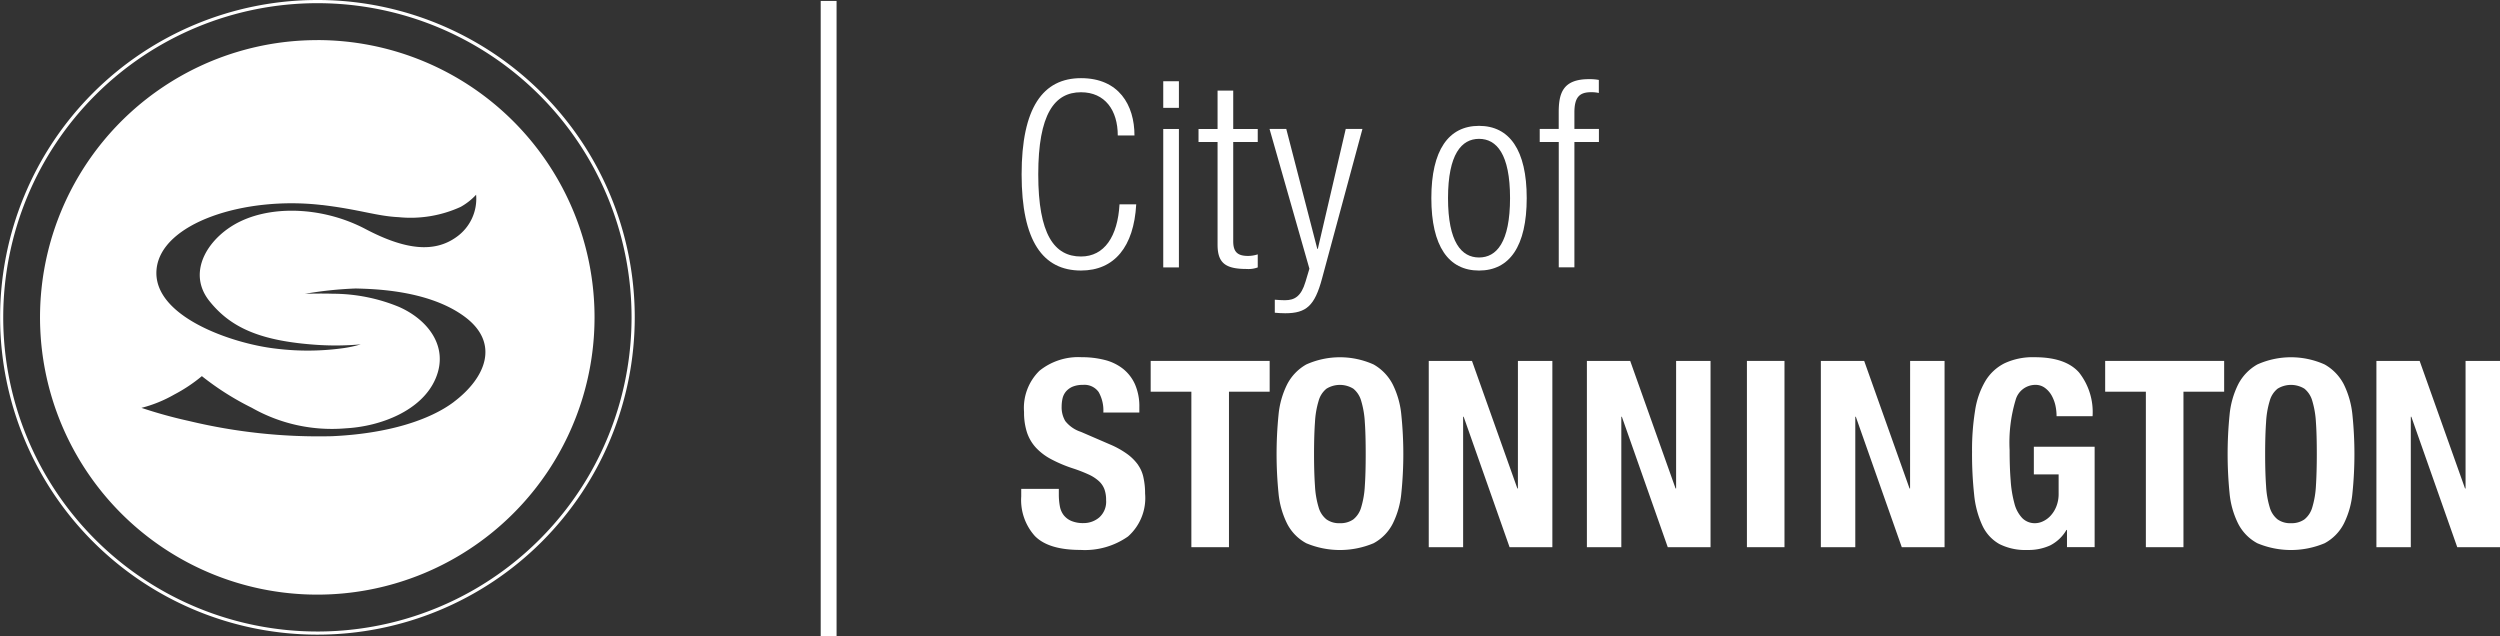
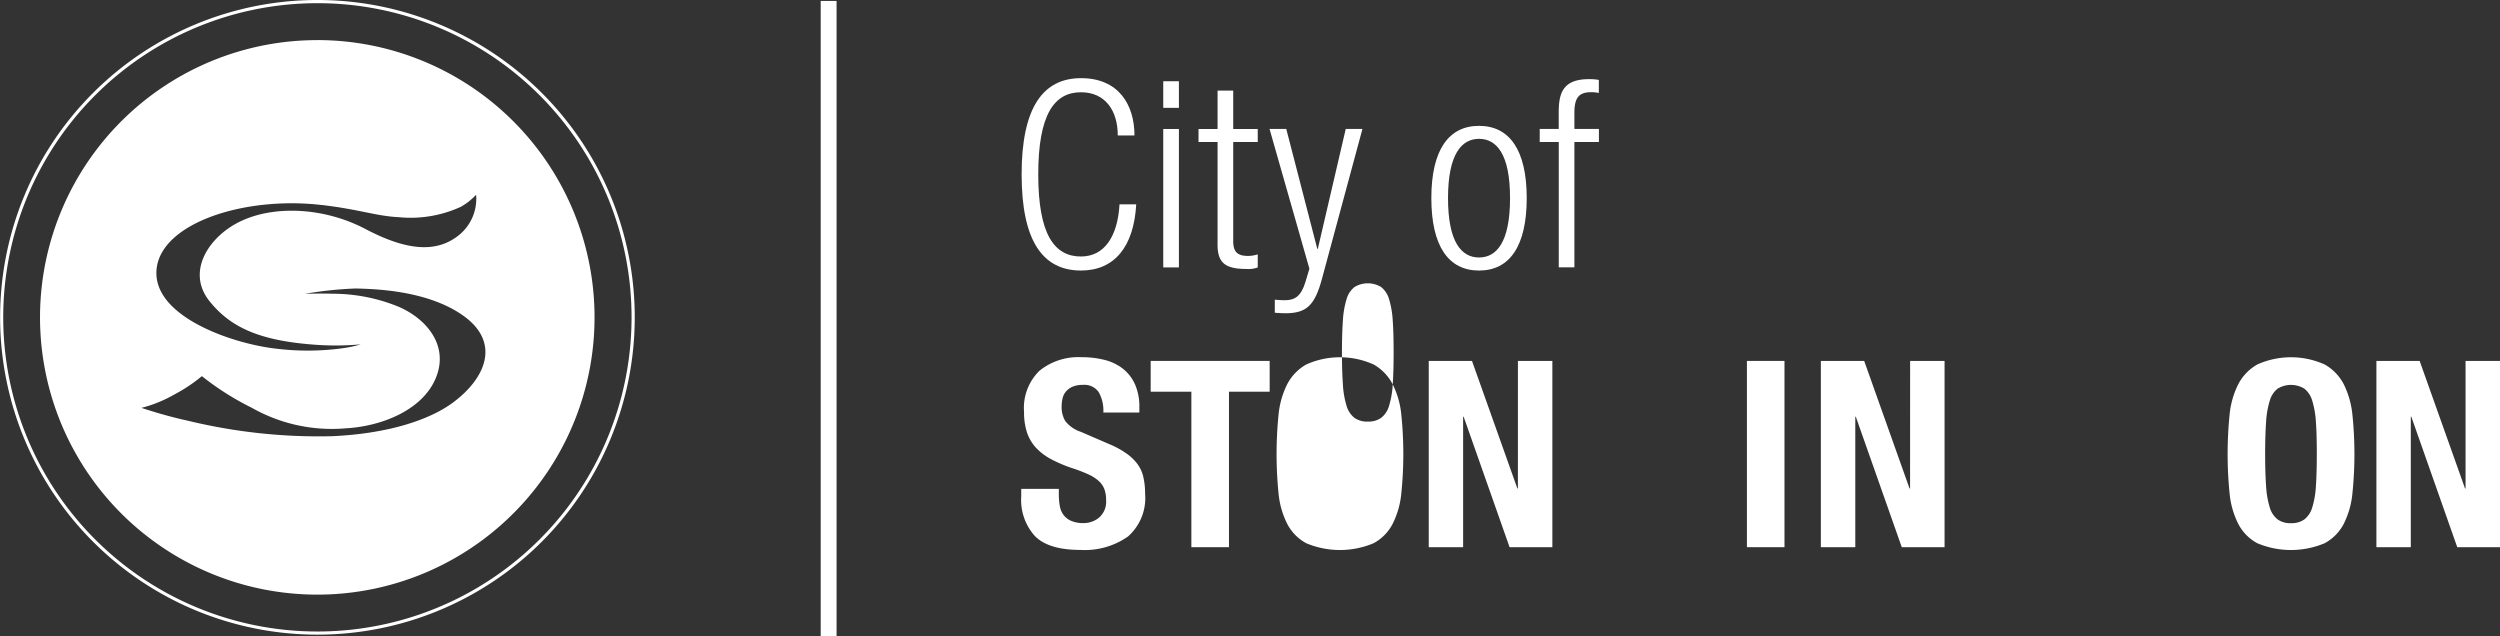
<svg xmlns="http://www.w3.org/2000/svg" width="266" height="67.687" viewBox="0 0 266 67.687">
  <rect x="0" y="0" width="266" height="67.687" fill="#333333" stroke="none" />
  <g id="Stonnington-Logo" transform="translate(-14.92 -24.53)">
    <g id="Group_4" data-name="Group 4" transform="translate(167.215 37.921)">
      <path id="Path_81" data-name="Path 81" d="M294.314,64.045c3.248,0,5.074-2.582,5.074-7.711,0-5.108-1.832-7.684-5.074-7.684s-5.074,2.582-5.074,7.684c0,5.13,1.832,7.711,5.074,7.711m0-14.013c1.86,0,3.3,1.61,3.3,6.3,0,4.713-1.443,6.323-3.3,6.323s-3.3-1.61-3.3-6.323c.006-4.686,1.449-6.3,3.3-6.3" transform="translate(-289.24 -48.65)" fill="#fff" />
    </g>
    <g id="Group_5" data-name="Group 5" transform="translate(178.746 32.952)">
      <path id="Path_82" data-name="Path 82" d="M316.306,45H313.7V43.253c0-1.693.583-2.165,1.8-2.165a3.587,3.587,0,0,1,.8.083V39.783a5.2,5.2,0,0,0-1.055-.083c-2.8,0-3.214,1.527-3.214,3.548V45H310.01v1.388h2.026V59.725H313.7V46.39h2.609V45Z" transform="translate(-310.01 -39.7)" fill="#fff" />
    </g>
    <g id="Group_6" data-name="Group 6" transform="translate(14.92 24.53)">
      <path id="Path_83" data-name="Path 83" d="M48.686,24.53A33.763,33.763,0,1,0,82.457,58.29,33.761,33.761,0,0,0,48.686,24.53m0,67.193A33.427,33.427,0,1,1,82.118,58.3,33.426,33.426,0,0,1,48.686,91.723" transform="translate(-14.92 -24.53)" fill="#fff" />
    </g>
    <g id="Group_7" data-name="Group 7" transform="translate(19.189 28.799)">
      <path id="Path_84" data-name="Path 84" d="M52.106,32.22A29.5,29.5,0,1,0,81.6,61.716a29.5,29.5,0,0,0-29.491-29.5M52.6,49.763c4.014.477,5.807,1.183,8.15,1.294a12.811,12.811,0,0,0,6.607-1.094A6.687,6.687,0,0,0,69,48.67a4.981,4.981,0,0,1-2.093,4.5c-2.359,1.7-5.441,1.382-9.688-.855s-9.549-2.582-13.252-.833C40.625,53.056,38.083,56.82,40.636,60c2.248,2.8,5.374,4.253,11.553,4.652a30.032,30.032,0,0,0,4.536-.061,12.342,12.342,0,0,1-2,.422,27.512,27.512,0,0,1-7.028.033c-4.663-.527-13.146-3.431-12.7-8.422.444-4.93,9.332-7.833,17.6-6.856M66.652,70.7c-2.548,1.932-7.028,3.4-13.013,3.664a59,59,0,0,1-15.173-1.616,49.542,49.542,0,0,1-5.074-1.4,13.993,13.993,0,0,0,3.486-1.416,16.711,16.711,0,0,0,2.942-1.96,29.492,29.492,0,0,0,5.307,3.364,17.228,17.228,0,0,0,10.01,2.187c3.714-.2,8.128-1.888,9.566-5.33,1.416-3.381-.861-6.251-3.925-7.595a18.516,18.516,0,0,0-7.028-1.393c-1.31-.044-2.959.006-2.959.006a40.783,40.783,0,0,1,5.407-.566c1.671.056,7.684.105,11.6,3.015,3.747,2.793,2.237,6.479-1.149,9.038" transform="translate(-22.61 -32.22)" fill="#fff" />
    </g>
    <g id="Group_8" data-name="Group 8" transform="translate(102.243 24.63)">
      <rect id="Rectangle_5" data-name="Rectangle 5" width="1.688" height="67.587" transform="translate(0 0)" fill="#fff" />
    </g>
    <g id="Group_9" data-name="Group 9" transform="translate(123.617 32.846)">
      <path id="Path_85" data-name="Path 85" d="M217.028,59.979c3.553,0,5.629-2.526,5.879-7.045h-1.777c-.194,3.414-1.61,5.552-4.1,5.552-2.831,0-4.547-2.332-4.547-8.738s1.721-8.738,4.547-8.738c2.554,0,3.914,1.915,3.914,4.6h1.777c0-3.248-1.666-6.1-5.685-6.1-4.053,0-6.323,3.137-6.323,10.237s2.265,10.232,6.318,10.232" transform="translate(-210.71 -39.51)" fill="#fff" />
    </g>
    <g id="Group_10" data-name="Group 10" transform="translate(138.69 38.254)">
      <rect id="Rectangle_6" data-name="Rectangle 6" width="1.666" height="14.729" fill="#fff" />
    </g>
    <g id="Group_11" data-name="Group 11" transform="translate(138.69 33.174)">
      <rect id="Rectangle_7" data-name="Rectangle 7" width="1.666" height="2.831" fill="#fff" />
    </g>
    <g id="Group_12" data-name="Group 12" transform="translate(142.443 34.173)">
      <path id="Path_86" data-name="Path 86" d="M246.646,58.294c0,1.971.861,2.582,3.109,2.582a2.77,2.77,0,0,0,1.166-.167V59.321a3.448,3.448,0,0,1-1.027.167c-1.083,0-1.582-.389-1.582-1.554V47.368h2.609V45.981h-2.609V41.9h-1.666v4.081H244.62v1.388h2.026Z" transform="translate(-244.62 -41.9)" fill="#fff" />
    </g>
    <g id="Group_13" data-name="Group 13" transform="translate(149.999 38.254)">
      <path id="Path_87" data-name="Path 87" d="M259.873,67.471c-.361,0-.722-.028-1.083-.056V68.8c.333.028.666.056,1.11.056,2.248,0,3.137-.8,3.914-3.686l4.3-15.922h-1.777l-2.97,12.758h-.056l-3.3-12.758H258.23l4.242,14.868-.416,1.388c-.461,1.554-1.155,1.965-2.182,1.965" transform="translate(-258.23 -49.25)" fill="#fff" />
    </g>
    <g id="Group_14" data-name="Group 14" transform="translate(123.59 62.537)">
      <path id="Path_88" data-name="Path 88" d="M223.1,104.471a5.09,5.09,0,0,0-1.155-1.166,9.288,9.288,0,0,0-1.86-1.038l-3.081-1.332a3.489,3.489,0,0,1-1.666-1.149,2.857,2.857,0,0,1-.389-1.543,4.006,4.006,0,0,1,.094-.861,1.8,1.8,0,0,1,.361-.738,1.956,1.956,0,0,1,.705-.516,2.8,2.8,0,0,1,1.11-.194,1.846,1.846,0,0,1,1.666.761,3.965,3.965,0,0,1,.5,2.182h3.831V98.32a5.841,5.841,0,0,0-.455-2.426,4.4,4.4,0,0,0-1.277-1.666,5.162,5.162,0,0,0-1.943-.944,9.748,9.748,0,0,0-2.454-.294,6.581,6.581,0,0,0-4.5,1.443,5.536,5.536,0,0,0-1.638,4.386,6.862,6.862,0,0,0,.305,2.154,4.5,4.5,0,0,0,.955,1.638,6.121,6.121,0,0,0,1.627,1.232,14.457,14.457,0,0,0,2.3.972,15.781,15.781,0,0,1,1.677.65,4.228,4.228,0,0,1,1.094.705,2.245,2.245,0,0,1,.594.872,3.279,3.279,0,0,1,.178,1.155,2.236,2.236,0,0,1-.738,1.849,2.561,2.561,0,0,1-1.649.594,3.24,3.24,0,0,1-1.294-.222,2.062,2.062,0,0,1-.822-.611,2.173,2.173,0,0,1-.416-.955,6.8,6.8,0,0,1-.111-1.266V107h-4v.805a5.724,5.724,0,0,0,1.46,4.219c.972.983,2.582,1.471,4.841,1.471a7.985,7.985,0,0,0,5.063-1.432,5.46,5.46,0,0,0,1.815-4.564,7.693,7.693,0,0,0-.167-1.666,3.567,3.567,0,0,0-.572-1.366" transform="translate(-210.66 -92.99)" fill="#fff" />
    </g>
    <g id="Group_15" data-name="Group 15" transform="translate(137.352 62.931)">
      <path id="Path_89" data-name="Path 89" d="M235.45,96.976h4.33V113.52h4V96.976h4.33V93.7H235.45Z" transform="translate(-235.45 -93.7)" fill="#fff" />
    </g>
    <g id="Group_16" data-name="Group 16" transform="translate(150.749 62.543)">
-       <path id="Path_90" data-name="Path 90" d="M271.938,95.887a5.137,5.137,0,0,0-2.037-2.121,8.751,8.751,0,0,0-7.162,0,5.136,5.136,0,0,0-2.038,2.121,9.18,9.18,0,0,0-.916,3.259,42.141,42.141,0,0,0,0,8.311,9.152,9.152,0,0,0,.916,3.248,4.883,4.883,0,0,0,2.038,2.082,9.244,9.244,0,0,0,7.162,0,4.883,4.883,0,0,0,2.037-2.082,9.151,9.151,0,0,0,.916-3.248,41.031,41.031,0,0,0,0-8.311,9.18,9.18,0,0,0-.916-3.259m-2.97,10.809a9.552,9.552,0,0,1-.389,2.276,2.521,2.521,0,0,1-.833,1.277,2.356,2.356,0,0,1-1.432.405,2.3,2.3,0,0,1-1.427-.405,2.521,2.521,0,0,1-.833-1.277,9.552,9.552,0,0,1-.389-2.276q-.1-1.4-.1-3.4t.1-3.387a9.428,9.428,0,0,1,.389-2.276,2.509,2.509,0,0,1,.833-1.288,2.724,2.724,0,0,1,2.859,0,2.557,2.557,0,0,1,.833,1.288,9.709,9.709,0,0,1,.389,2.276c.067.922.094,2.054.094,3.387s-.028,2.465-.094,3.4" transform="translate(-259.58 -93)" fill="#fff" />
+       <path id="Path_90" data-name="Path 90" d="M271.938,95.887a5.137,5.137,0,0,0-2.037-2.121,8.751,8.751,0,0,0-7.162,0,5.136,5.136,0,0,0-2.038,2.121,9.18,9.18,0,0,0-.916,3.259,42.141,42.141,0,0,0,0,8.311,9.152,9.152,0,0,0,.916,3.248,4.883,4.883,0,0,0,2.038,2.082,9.244,9.244,0,0,0,7.162,0,4.883,4.883,0,0,0,2.037-2.082,9.151,9.151,0,0,0,.916-3.248,41.031,41.031,0,0,0,0-8.311,9.18,9.18,0,0,0-.916-3.259a9.552,9.552,0,0,1-.389,2.276,2.521,2.521,0,0,1-.833,1.277,2.356,2.356,0,0,1-1.432.405,2.3,2.3,0,0,1-1.427-.405,2.521,2.521,0,0,1-.833-1.277,9.552,9.552,0,0,1-.389-2.276q-.1-1.4-.1-3.4t.1-3.387a9.428,9.428,0,0,1,.389-2.276,2.509,2.509,0,0,1,.833-1.288,2.724,2.724,0,0,1,2.859,0,2.557,2.557,0,0,1,.833,1.288,9.709,9.709,0,0,1,.389,2.276c.067.922.094,2.054.094,3.387s-.028,2.465-.094,3.4" transform="translate(-259.58 -93)" fill="#fff" />
    </g>
    <g id="Group_17" data-name="Group 17" transform="translate(166.937 62.931)">
      <path id="Path_91" data-name="Path 91" d="M298.228,107.274h-.056L293.342,93.7h-4.6v19.82H292.4V99.64h.056l4.886,13.879h4.552V93.7h-3.664Z" transform="translate(-288.74 -93.7)" fill="#fff" />
    </g>
    <g id="Group_18" data-name="Group 18" transform="translate(183.765 62.931)">
-       <path id="Path_92" data-name="Path 92" d="M328.543,107.274h-.056L323.658,93.7H319.05v19.82h3.664V99.64h.056l4.885,13.879h4.552V93.7h-3.664Z" transform="translate(-319.05 -93.7)" fill="#fff" />
-     </g>
+       </g>
    <g id="Group_19" data-name="Group 19" transform="translate(200.792 62.931)">
      <rect id="Rectangle_8" data-name="Rectangle 8" width="3.997" height="19.82" fill="#fff" />
    </g>
    <g id="Group_20" data-name="Group 20" transform="translate(208.659 62.931)">
      <path id="Path_93" data-name="Path 93" d="M373.383,107.274h-.056L368.5,93.7H363.89v19.82h3.664V99.64h.056L372.5,113.52h4.552V93.7h-3.664Z" transform="translate(-363.89 -93.7)" fill="#fff" />
    </g>
    <g id="Group_21" data-name="Group 21" transform="translate(224.748 62.537)">
-       <path id="Path_94" data-name="Path 94" d="M399.443,105.459h2.637v2.026a3.579,3.579,0,0,1-.25,1.4,3.167,3.167,0,0,1-.622.988,2.541,2.541,0,0,1-.805.583,1.975,1.975,0,0,1-.794.194,1.874,1.874,0,0,1-1.4-.544,3.53,3.53,0,0,1-.833-1.554,12.351,12.351,0,0,1-.4-2.459c-.078-.96-.111-2.032-.111-3.22a15.761,15.761,0,0,1,.638-5.33,2.18,2.18,0,0,1,2.082-1.61,1.664,1.664,0,0,1,1.038.322,2.555,2.555,0,0,1,.711.805,3.965,3.965,0,0,1,.405,1.066,5.405,5.405,0,0,1,.122,1.138h3.831a6.8,6.8,0,0,0-1.443-4.652c-.96-1.083-2.537-1.621-4.719-1.621a7.077,7.077,0,0,0-3.192.638,4.983,4.983,0,0,0-2.054,1.9,8.684,8.684,0,0,0-1.094,3.148,26.178,26.178,0,0,0-.322,4.386,40.369,40.369,0,0,0,.222,4.541,10.148,10.148,0,0,0,.872,3.287,4.374,4.374,0,0,0,1.8,1.971,6.111,6.111,0,0,0,2.987.638,5.578,5.578,0,0,0,2.426-.483,4.234,4.234,0,0,0,1.738-1.649h.056V113.2h2.942V102.517h-6.468v2.942Z" transform="translate(-392.87 -92.99)" fill="#fff" />
-     </g>
+       </g>
    <g id="Group_22" data-name="Group 22" transform="translate(238.91 62.931)">
-       <path id="Path_95" data-name="Path 95" d="M418.38,96.976h4.33V113.52h4V96.976h4.33V93.7H418.38Z" transform="translate(-418.38 -93.7)" fill="#fff" />
-     </g>
+       </g>
    <g id="Group_23" data-name="Group 23" transform="translate(251.94 62.543)">
      <path id="Path_96" data-name="Path 96" d="M454.214,95.887a5.116,5.116,0,0,0-2.043-2.121,8.751,8.751,0,0,0-7.162,0,5.136,5.136,0,0,0-2.038,2.121,9.18,9.18,0,0,0-.916,3.259,42.141,42.141,0,0,0,0,8.311,9.152,9.152,0,0,0,.916,3.248,4.883,4.883,0,0,0,2.038,2.082,9.244,9.244,0,0,0,7.162,0,4.9,4.9,0,0,0,2.043-2.082,9.151,9.151,0,0,0,.916-3.248,41.025,41.025,0,0,0,0-8.311,9.417,9.417,0,0,0-.916-3.259m-2.97,10.809a9.549,9.549,0,0,1-.389,2.276,2.521,2.521,0,0,1-.833,1.277,2.356,2.356,0,0,1-1.432.405,2.3,2.3,0,0,1-1.427-.405,2.521,2.521,0,0,1-.833-1.277,9.553,9.553,0,0,1-.389-2.276q-.1-1.4-.1-3.4t.1-3.387a9.427,9.427,0,0,1,.389-2.276,2.509,2.509,0,0,1,.833-1.288,2.724,2.724,0,0,1,2.859,0,2.557,2.557,0,0,1,.833,1.288,9.706,9.706,0,0,1,.389,2.276c.067.922.094,2.054.094,3.387s-.033,2.465-.094,3.4" transform="translate(-441.85 -93)" fill="#fff" />
    </g>
    <g id="Group_24" data-name="Group 24" transform="translate(267.768 62.931)">
      <path id="Path_97" data-name="Path 97" d="M479.848,93.7v13.574h-.056L474.962,93.7h-4.6v19.82h3.659V99.64h.056l4.886,13.879h4.552V93.7Z" transform="translate(-470.36 -93.7)" fill="#fff" />
    </g>
  </g>
</svg>